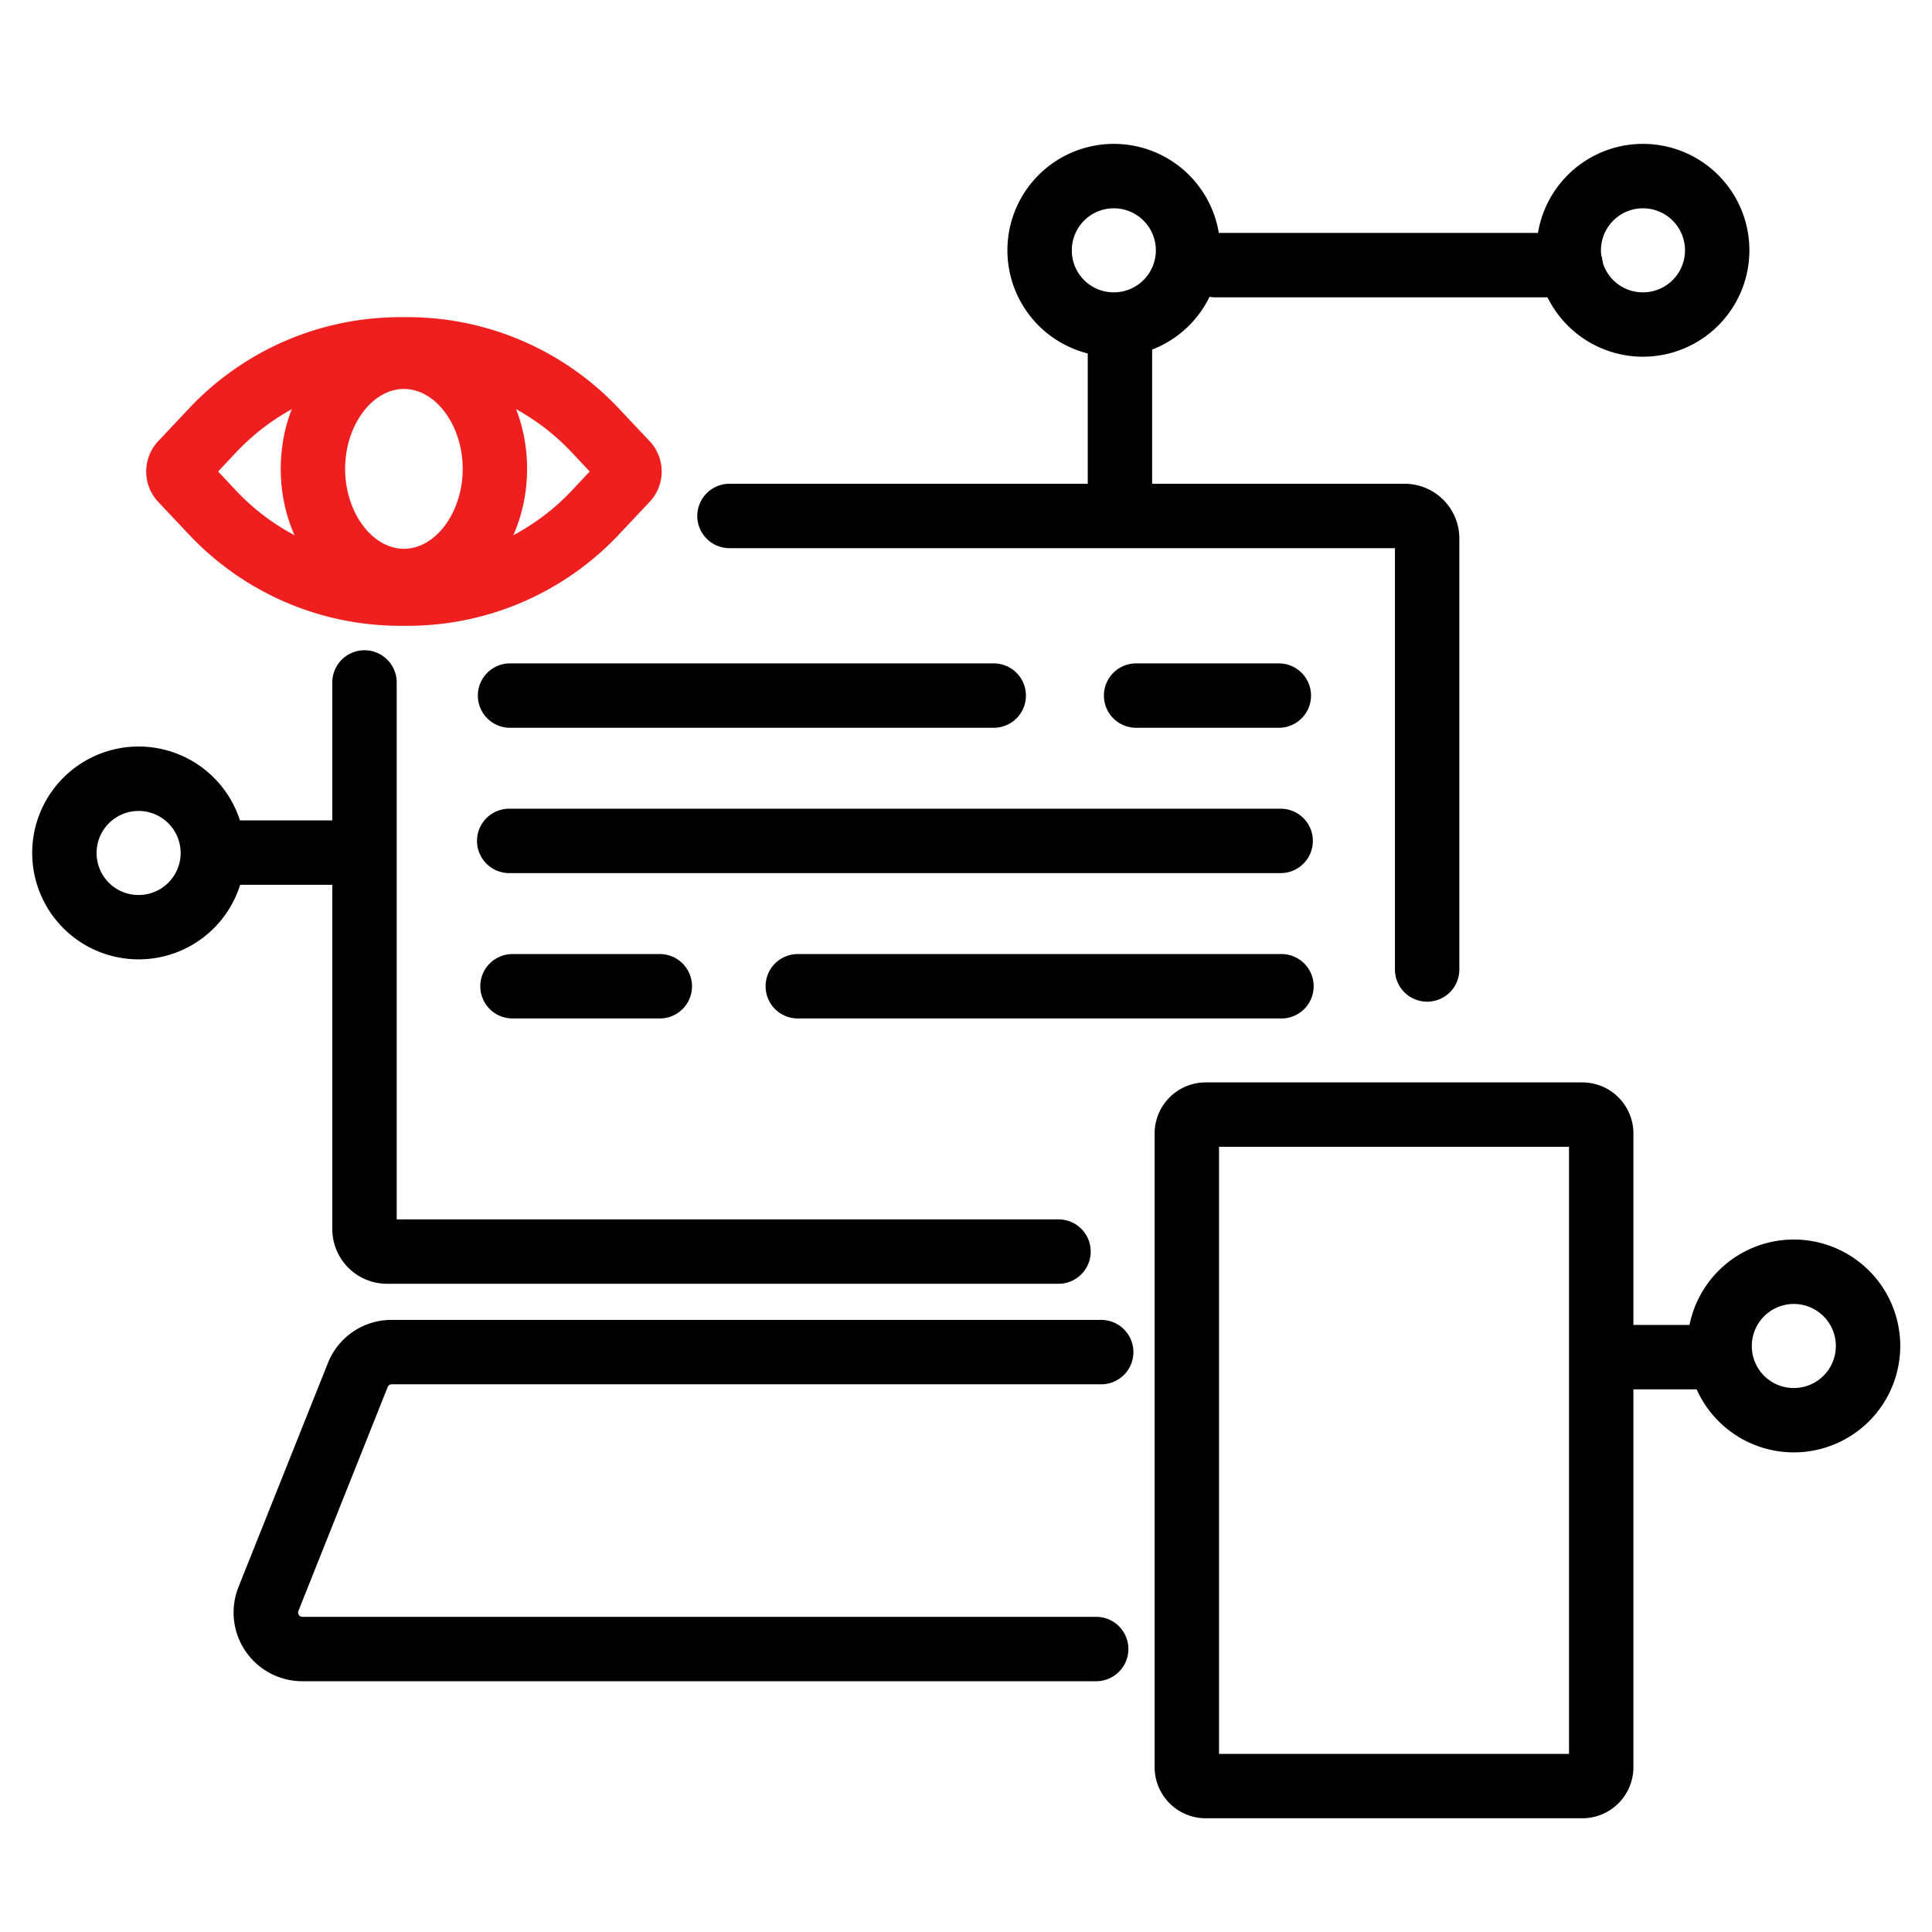
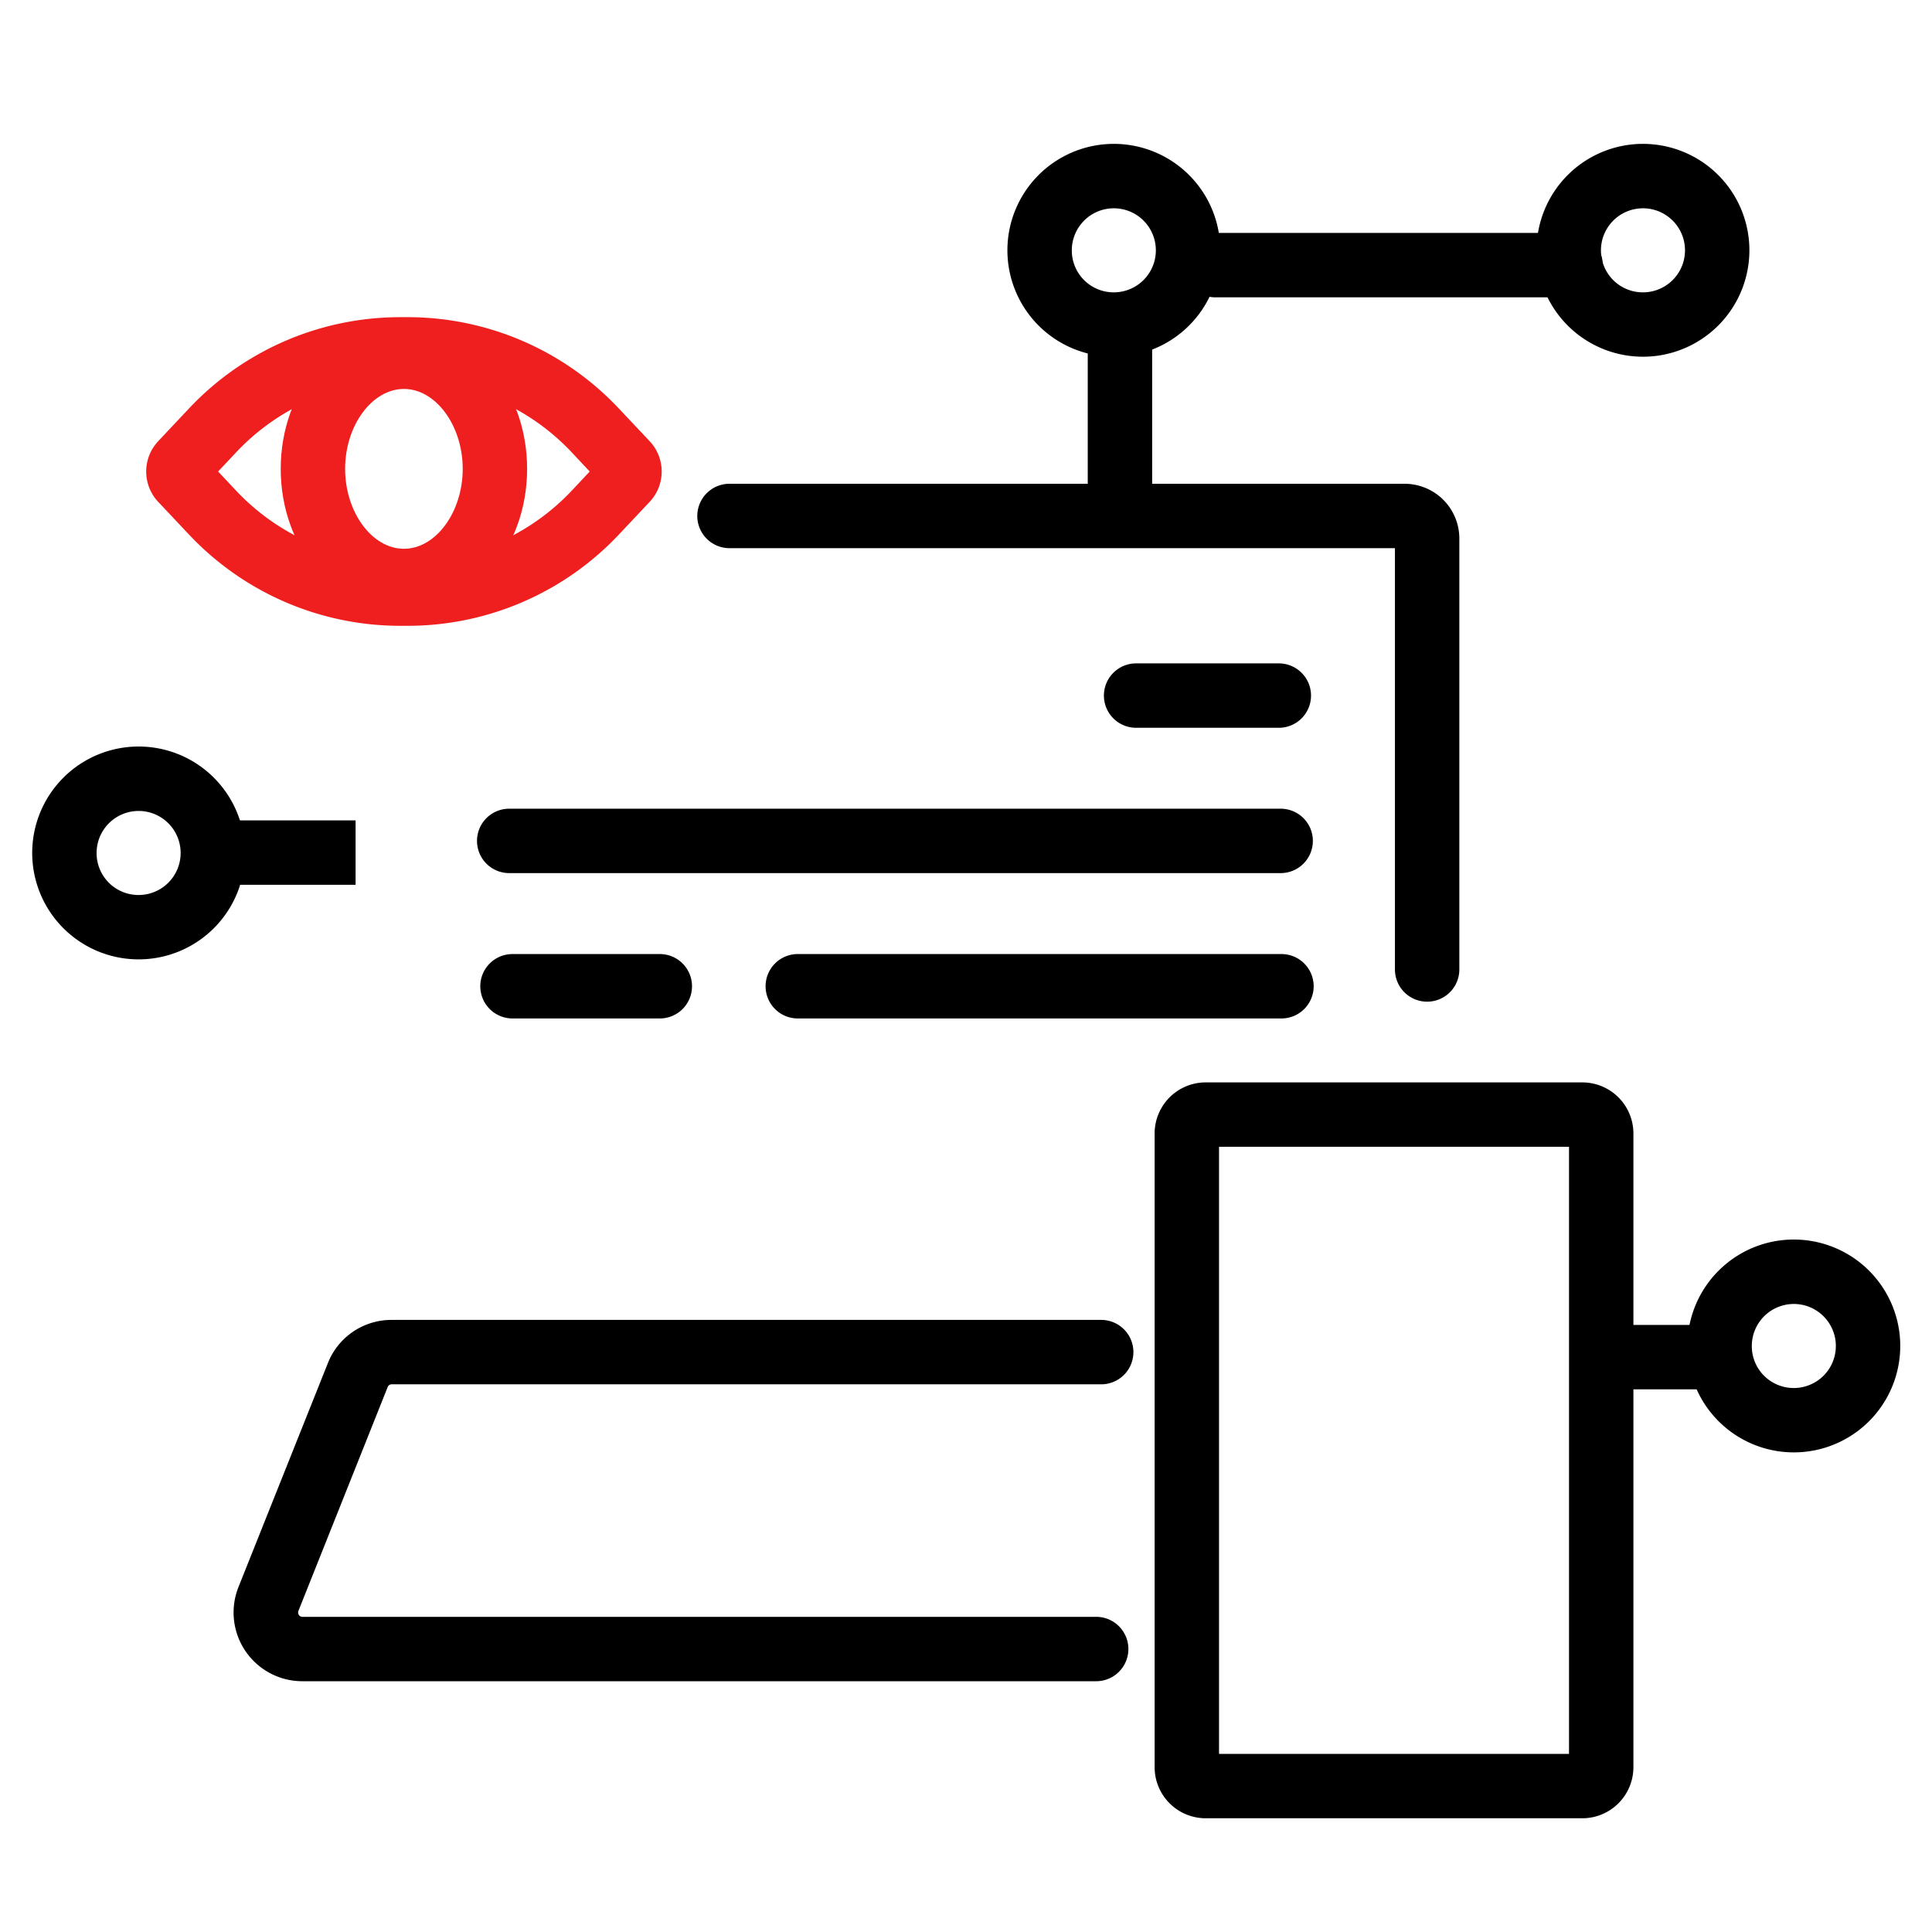
<svg xmlns="http://www.w3.org/2000/svg" width="60" height="60" viewBox="0 0 60 60">
  <g transform="translate(-120 -254)">
    <g transform="translate(120 254)">
      <rect width="60" height="60" fill="#fff" opacity="0" />
      <g transform="translate(2 5.468)">
        <g transform="translate(0 0)">
          <path d="M34.436,54.178H9.784A2.135,2.135,0,0,1,7.8,51.25L10.575,44.3a2.121,2.121,0,0,1,1.98-1.343H34.592a1,1,0,0,1,0,2H12.555a.131.131,0,0,0-.122.084L9.662,51.991a.132.132,0,0,0,.014.129.123.123,0,0,0,.108.058H34.436a1,1,0,0,1,0,2Z" transform="translate(-2.393 -7.434)" />
          <path d="M.585-1h11.7A1.587,1.587,0,0,1,13.869.585V20.268a1.587,1.587,0,0,1-1.585,1.585H.585A1.587,1.587,0,0,1-1,20.268V.585A1.587,1.587,0,0,1,.585-1ZM11.869,1H1V19.853H11.869Z" transform="translate(34.858 29.147)" />
          <path d="M48.123,26.447a1,1,0,0,1-1-1V12.363H26.457a1,1,0,0,1,0-2H47.429a1.7,1.7,0,0,1,1.694,1.7V25.447A1,1,0,0,1,48.123,26.447Z" transform="translate(-5.802 -0.807)" />
-           <path d="M34.04,36.592H13.181a1.7,1.7,0,0,1-1.694-1.7V17.917a1,1,0,0,1,2,0V34.592H34.04a1,1,0,0,1,0,2Z" transform="translate(-3.167 -2.191)" />
-           <path d="M15.021,1H0A1,1,0,0,1-1,0,1,1,0,0,1,0-1H15.021a1,1,0,0,1,1,1A1,1,0,0,1,15.021,1Z" transform="translate(13.84 16.134)" />
          <path d="M23.958,1H0A1,1,0,0,1-1,0,1,1,0,0,1,0-1H23.958a1,1,0,0,1,1,1A1,1,0,0,1,23.958,1Z" transform="translate(13.814 20.647)" />
          <path d="M4.432,1H0A1,1,0,0,1-1,0,1,1,0,0,1,0-1H4.432a1,1,0,0,1,1,1A1,1,0,0,1,4.432,1Z" transform="translate(33.283 16.134)" />
          <path d="M15.021,1H0A1,1,0,0,1-1,0,1,1,0,0,1,0-1H15.021a1,1,0,0,1,1,1A1,1,0,0,1,15.021,1Z" transform="translate(22.776 25.161)" />
          <path d="M4.575,1H0A1,1,0,0,1-1,0,1,1,0,0,1,0-1H4.575a1,1,0,0,1,1,1A1,1,0,0,1,4.575,1Z" transform="translate(13.916 25.161)" />
          <path d="M11.03,1H0A1,1,0,0,1-1,0,1,1,0,0,1,0-1H11.03a1,1,0,0,1,1,1A1,1,0,0,1,11.03,1Z" transform="translate(35.745 2.766)" />
          <path d="M0,6.231a1,1,0,0,1-1-1V0A1,1,0,0,1,0-1,1,1,0,0,1,1,0V5.231A1,1,0,0,1,0,6.231Z" transform="translate(32.781 5.024)" />
          <path d="M4.342,1H0V-1H4.342Z" transform="translate(47.727 36.679)" />
          <path d="M2.3-1A3.305,3.305,0,1,1-1,2.305,3.305,3.305,0,0,1,2.3-1Zm0,4.611A1.305,1.305,0,1,0,1,2.305,1.3,1.3,0,0,0,2.3,3.611Z" transform="translate(46.719)" />
          <path d="M2.3-1A3.305,3.305,0,1,1-1,2.305,3.305,3.305,0,0,1,2.3-1Zm0,4.611A1.305,1.305,0,1,0,1,2.305,1.3,1.3,0,0,0,2.3,3.611Z" transform="translate(30.286)" />
          <path d="M2.3-1A3.305,3.305,0,1,1-1,2.305,3.305,3.305,0,0,1,2.3-1Zm0,4.611A1.305,1.305,0,1,0,1,2.305,1.3,1.3,0,0,0,2.3,3.611Z" transform="translate(51.404 34.027)" />
          <path d="M2.3-1A3.305,3.305,0,1,1-1,2.305,3.305,3.305,0,0,1,2.3-1Zm0,4.611A1.305,1.305,0,1,0,1,2.305,1.3,1.3,0,0,0,2.3,3.611Z" transform="translate(0 18.716)" />
          <path d="M5.032,1H0V-1H5.032Z" transform="translate(4.011 21.01)" />
          <path d="M14.934,5.385h.261a9.006,9.006,0,0,1,6.532,2.824l.968,1.027a1.374,1.374,0,0,1,0,1.885l-.966,1.026a9.008,9.008,0,0,1-6.532,2.823h-.261A9.008,9.008,0,0,1,8.4,12.147l-.969-1.028a1.377,1.377,0,0,1,0-1.88L8.4,8.209A9.005,9.005,0,0,1,14.934,5.385Zm5.9,4.793-.563-.6a7,7,0,0,0-5.076-2.2h-.261a7,7,0,0,0-5.076,2.2l-.564.6.563.6a7,7,0,0,0,5.076,2.195h.261a7,7,0,0,0,5.076-2.194Z" transform="translate(-4.52 -1.003)" fill="#ef1f1f" />
          <path d="M3.826,2C2.836,2,2,3.137,2,4.482s.836,2.482,1.826,2.482S5.652,5.827,5.652,4.482,4.816,2,3.826,2m0-2C5.939,0,7.652,2.007,7.652,4.482S5.939,8.964,3.826,8.964,0,6.957,0,4.482,1.713,0,3.826,0Z" transform="translate(6.718 4.611)" fill="#ef1f1f" />
        </g>
      </g>
    </g>
  </g>
</svg>